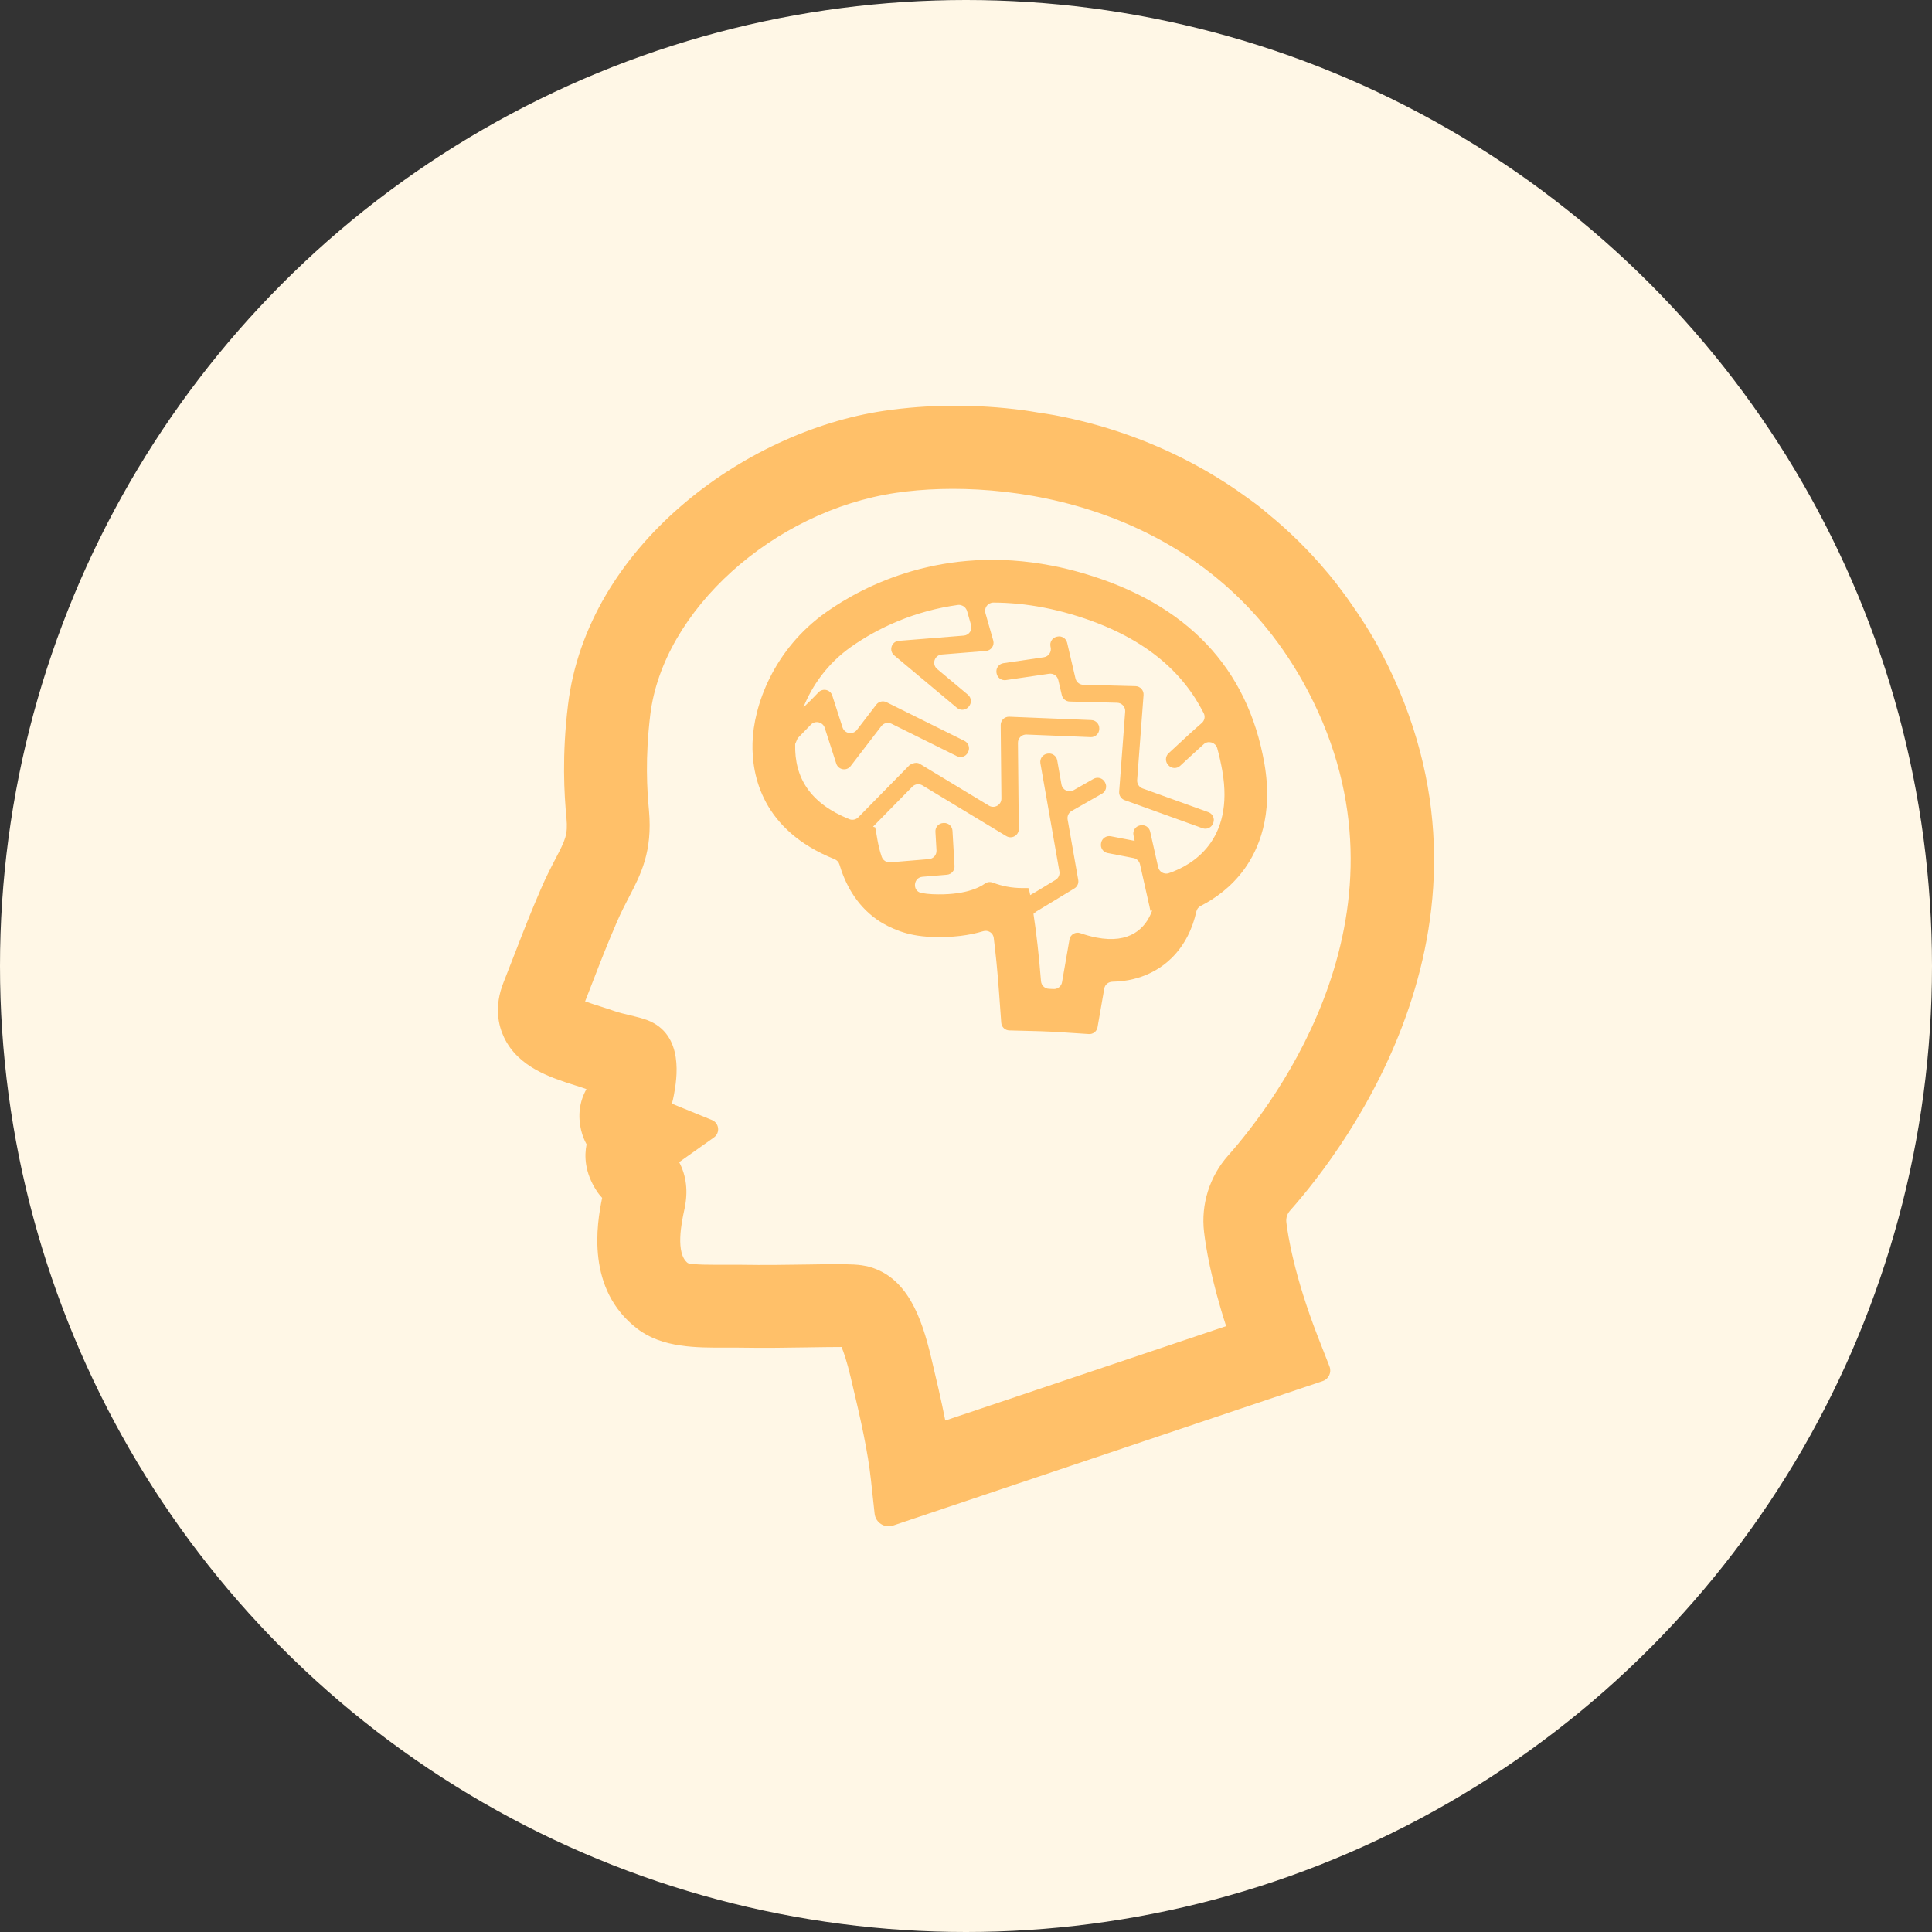
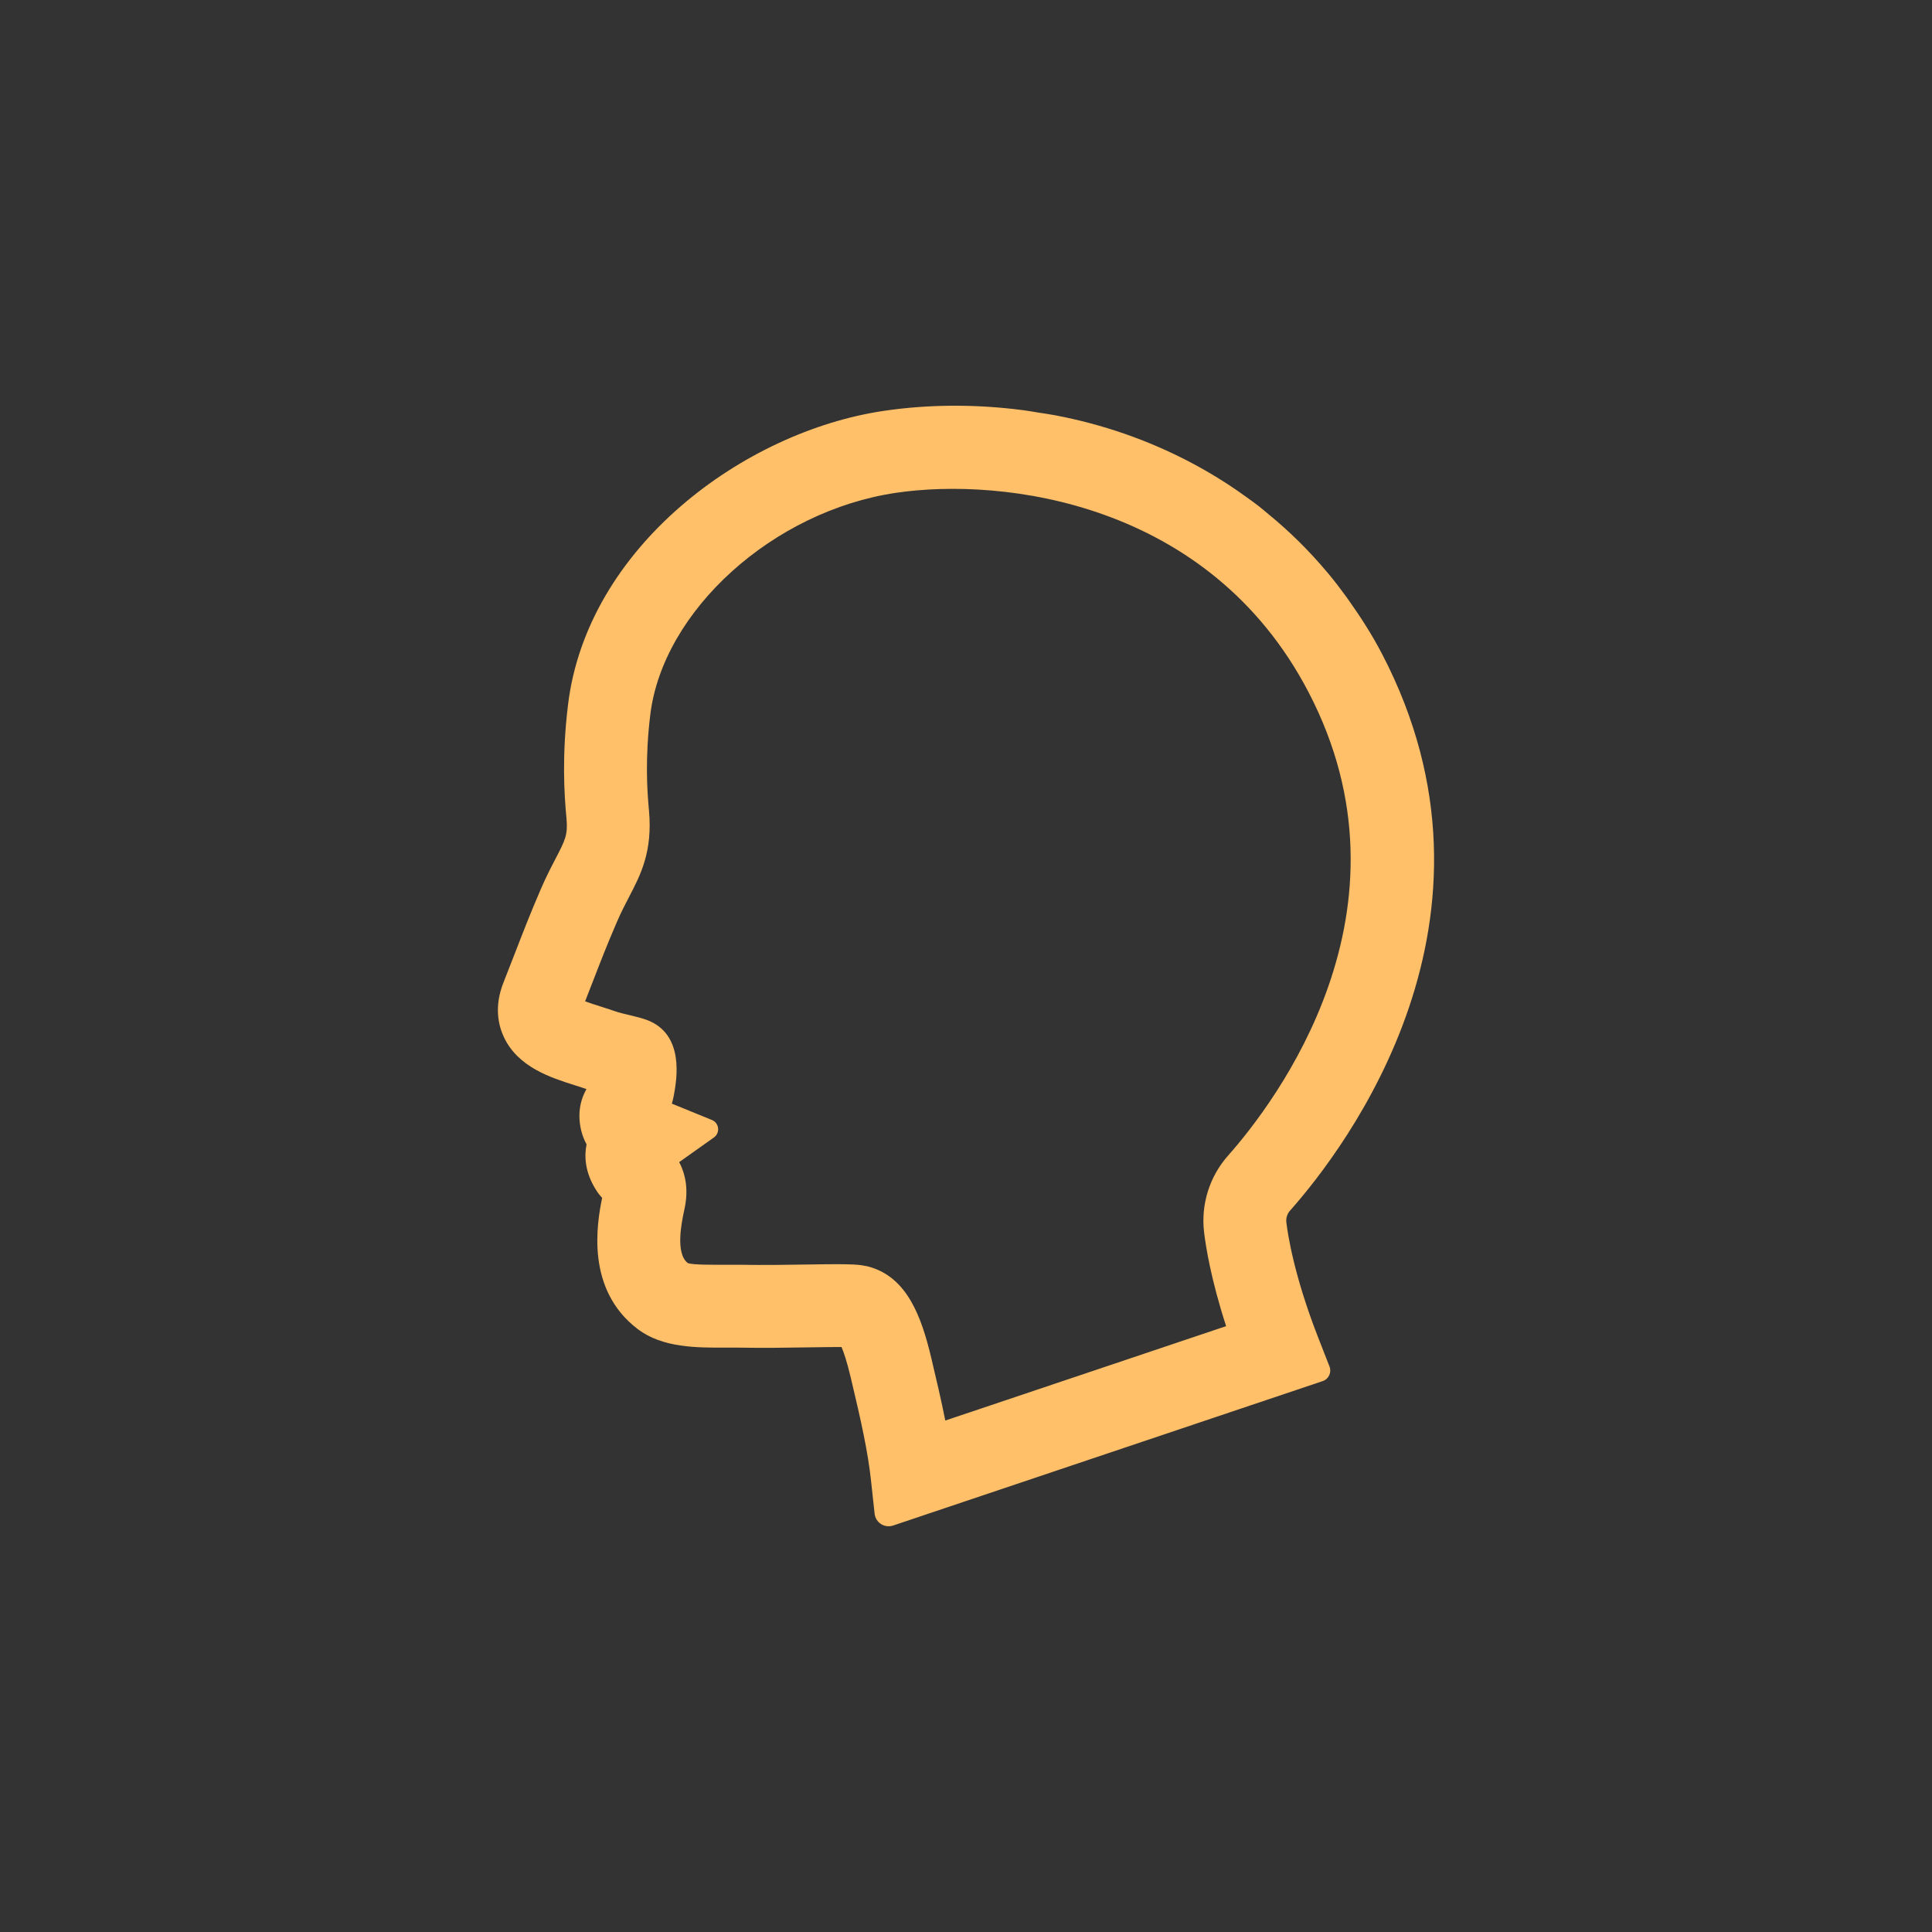
<svg xmlns="http://www.w3.org/2000/svg" width="100" height="100" viewBox="0 0 100 100" fill="none">
  <rect x="0" y="0" width="100" height="100" fill="#333333" stroke="none" />
-   <circle cx="50" cy="50" r="50" fill="#FFF7E6" />
  <path d="M68.216 69.198C66.969 66.001 66.65 63.853 66.582 63.27C66.555 63.046 66.624 62.83 66.773 62.661C69.696 59.363 78.677 47.537 71.527 33.833C71.017 32.855 70.44 31.959 69.833 31.102C69.786 31.035 69.739 30.967 69.691 30.901C69.394 30.491 69.089 30.093 68.772 29.71C68.74 29.672 68.707 29.634 68.674 29.596C67.74 28.484 66.728 27.49 65.65 26.609C65.475 26.463 65.302 26.314 65.121 26.174C64.906 26.008 64.685 25.852 64.465 25.694C64.155 25.469 63.84 25.251 63.518 25.042C63.372 24.948 63.226 24.856 63.078 24.765C62.64 24.494 62.193 24.237 61.736 23.993C61.684 23.966 61.633 23.937 61.58 23.91C59.429 22.784 57.085 21.961 54.593 21.491C54.312 21.436 54.031 21.401 53.749 21.356C53.492 21.316 53.239 21.267 52.979 21.234C50.501 20.908 48.046 20.927 45.759 21.264C38.491 22.334 30.383 28.323 29.399 36.492C29.08 39.128 29.202 41.101 29.32 42.346C29.398 43.211 29.262 43.471 28.758 44.44C28.525 44.887 28.264 45.391 27.993 46.02C27.462 47.25 27.131 48.102 26.699 49.218C26.514 49.695 26.309 50.222 26.064 50.844C25.562 52.099 25.799 53.085 26.086 53.69C26.822 55.245 28.518 55.782 29.757 56.174C29.957 56.238 30.152 56.299 30.316 56.357C30.329 56.363 30.341 56.366 30.354 56.373C29.992 57.02 29.899 57.733 30.081 58.508C30.147 58.779 30.244 59.018 30.361 59.23C30.242 59.817 30.256 60.678 30.879 61.634C30.97 61.778 31.069 61.897 31.167 62.002C30.885 63.361 30.322 66.747 32.999 68.785C34.291 69.775 36.093 69.755 37.536 69.753C37.771 69.751 37.997 69.749 38.21 69.753C39.573 69.777 40.826 69.756 41.872 69.739C42.531 69.729 43.122 69.721 43.557 69.721C43.666 69.975 43.831 70.445 44.03 71.284C44.59 73.623 44.923 75.164 45.08 76.601L45.27 78.349C45.321 78.812 45.787 79.11 46.228 78.961L68.463 71.485C68.774 71.38 68.934 71.037 68.815 70.731L68.216 69.198ZM48.928 73.526C48.719 72.474 48.465 71.39 48.203 70.291C47.698 68.162 46.959 66.116 44.985 65.567L44.87 65.538C44.735 65.509 44.514 65.469 44.197 65.452C43.932 65.439 43.629 65.434 43.288 65.434C42.856 65.434 42.362 65.442 41.803 65.451C40.795 65.466 39.592 65.487 38.285 65.464C38.039 65.46 37.779 65.461 37.507 65.463C36.929 65.465 35.847 65.475 35.601 65.376C34.94 64.873 35.289 63.234 35.404 62.695L35.437 62.538C35.62 61.66 35.528 60.864 35.154 60.152L36.953 58.874C37.286 58.637 37.227 58.126 36.849 57.971L34.776 57.125C34.82 56.974 34.855 56.822 34.882 56.669C35.023 55.894 35.453 53.534 33.486 52.794C33.256 52.709 32.939 52.626 32.58 52.541C32.33 52.483 32.045 52.42 31.759 52.317C31.535 52.239 31.296 52.163 31.052 52.085C30.835 52.017 30.541 51.923 30.285 51.829C30.436 51.442 30.572 51.094 30.698 50.768C31.11 49.704 31.425 48.892 31.931 47.719C32.154 47.203 32.371 46.789 32.563 46.42C33.162 45.269 33.783 44.077 33.591 41.95C33.49 40.893 33.388 39.23 33.657 37.005C34.308 31.603 40.018 26.444 46.385 25.507C51.889 24.695 62.579 25.954 67.725 35.817C73.607 47.091 66.026 57.036 63.563 59.816C62.606 60.896 62.154 62.337 62.322 63.768C62.406 64.487 62.671 66.197 63.464 68.641L50.634 72.954L48.928 73.526Z" fill="#FFC069" />
-   <path d="M64.392 45.005C65.133 43.992 65.916 42.219 65.445 39.521C64.577 34.56 61.428 31.248 56.085 29.678C55.538 29.517 54.984 29.382 54.439 29.277C48.804 28.187 44.714 30.312 42.777 31.675C40.031 33.609 38.999 36.539 38.95 38.46C38.906 40.138 39.447 42.973 43.197 44.471C43.319 44.52 43.413 44.621 43.45 44.748C43.723 45.671 44.269 46.804 45.376 47.587C45.384 47.593 45.392 47.598 45.4 47.603C45.572 47.724 45.758 47.833 45.958 47.934C45.959 47.934 45.96 47.934 45.961 47.935C46.349 48.128 46.777 48.293 47.283 48.391C47.568 48.446 47.868 48.48 48.176 48.493C49.312 48.541 50.201 48.409 50.888 48.199C51.14 48.122 51.401 48.28 51.435 48.542C51.533 49.318 51.628 50.253 51.707 51.328L51.824 52.939C51.84 53.158 52.02 53.329 52.239 53.334L53.854 53.376C54.285 53.387 54.758 53.418 54.762 53.418L56.36 53.522C56.578 53.536 56.771 53.384 56.808 53.169L57.083 51.591L57.157 51.166C57.193 50.959 57.375 50.816 57.584 50.813C59.149 50.786 60.134 50.084 60.628 49.602C61.335 48.911 61.734 48.04 61.923 47.182C61.951 47.055 62.031 46.949 62.147 46.891C62.899 46.508 63.727 45.915 64.392 45.005ZM45.19 42.787L47.222 40.719C47.361 40.578 47.578 40.55 47.747 40.653L52.084 43.276C52.37 43.449 52.735 43.241 52.732 42.907L52.688 38.45C52.686 38.206 52.888 38.009 53.132 38.019L56.453 38.154C56.689 38.163 56.887 37.98 56.897 37.744L56.898 37.714C56.908 37.479 56.725 37.28 56.489 37.271L52.239 37.098C51.995 37.088 51.793 37.285 51.795 37.529L51.832 41.33C51.835 41.664 51.471 41.872 51.185 41.699L47.606 39.534C47.493 39.466 47.365 39.476 47.246 39.519C47.229 39.525 47.214 39.534 47.198 39.543C47.159 39.563 47.114 39.568 47.081 39.6L44.427 42.302C44.307 42.424 44.123 42.466 43.965 42.402C41.944 41.589 41.111 40.267 41.159 38.508C41.203 38.407 41.242 38.313 41.286 38.212L41.975 37.503C42.085 37.39 42.235 37.356 42.371 37.386C42.378 37.387 42.383 37.39 42.39 37.391C42.522 37.427 42.639 37.522 42.687 37.67L43.285 39.524C43.39 39.851 43.82 39.926 44.029 39.653L45.618 37.584C45.742 37.422 45.963 37.371 46.146 37.461L49.527 39.139C49.738 39.244 49.994 39.158 50.099 38.947L50.112 38.92C50.217 38.708 50.131 38.452 49.92 38.348L45.888 36.347C45.705 36.256 45.484 36.307 45.359 36.469L44.354 37.779C44.144 38.051 43.715 37.977 43.609 37.65L43.078 36C42.979 35.694 42.59 35.603 42.366 35.834L41.947 36.264L41.582 36.618C42.028 35.497 42.833 34.339 44.049 33.483C45.462 32.488 47.335 31.622 49.585 31.311C49.633 31.305 49.681 31.309 49.727 31.319C49.743 31.322 49.758 31.329 49.774 31.335C49.85 31.36 49.918 31.405 49.969 31.468C49.981 31.481 49.99 31.496 49.999 31.511C50.021 31.545 50.042 31.58 50.053 31.62L50.263 32.355C50.337 32.614 50.155 32.876 49.887 32.898L46.524 33.169C46.143 33.199 45.991 33.676 46.284 33.921L49.532 36.638C49.713 36.789 49.982 36.765 50.134 36.584L50.153 36.561C50.304 36.38 50.28 36.111 50.1 35.96L48.509 34.629C48.215 34.384 48.367 33.907 48.748 33.877L51.033 33.693C51.302 33.671 51.483 33.409 51.409 33.15L51.005 31.734C50.926 31.458 51.135 31.188 51.422 31.189C52.248 31.192 53.114 31.272 54.019 31.447C54.49 31.538 54.971 31.654 55.462 31.798C59.253 32.913 61.246 34.819 62.306 36.919C62.394 37.092 62.347 37.303 62.198 37.429C61.883 37.699 61.367 38.167 60.486 38.989C60.313 39.15 60.302 39.422 60.464 39.594L60.485 39.617C60.645 39.788 60.914 39.798 61.086 39.638C61.518 39.236 61.953 38.837 62.304 38.52C62.417 38.417 62.563 38.393 62.694 38.427C62.706 38.43 62.717 38.434 62.728 38.438C62.854 38.482 62.962 38.579 63.003 38.724C63.112 39.117 63.199 39.51 63.267 39.901C63.902 43.533 61.685 44.788 60.504 45.194C60.262 45.278 60.002 45.134 59.946 44.885L59.532 43.043C59.48 42.813 59.252 42.669 59.023 42.721L58.992 42.727C58.762 42.779 58.618 43.007 58.67 43.237L58.718 43.454L58.728 43.523L57.495 43.285C57.264 43.24 57.04 43.391 56.995 43.623L56.989 43.653C56.945 43.884 57.096 44.108 57.328 44.153L58.671 44.413C58.838 44.445 58.97 44.573 59.006 44.738L59.494 46.905L59.543 47.136H59.546L59.55 47.154L59.613 47.132L59.636 47.131C59.294 48.063 58.476 48.862 56.75 48.528C56.492 48.478 56.214 48.403 55.915 48.299C55.667 48.214 55.4 48.37 55.356 48.628L54.971 50.838C54.934 51.051 54.746 51.203 54.531 51.191C54.456 51.188 54.375 51.184 54.29 51.18C54.074 51.171 53.899 51 53.882 50.785C53.774 49.425 53.636 48.237 53.492 47.301L53.632 47.185L55.61 45.986C55.761 45.894 55.84 45.72 55.809 45.547L55.26 42.42C55.229 42.242 55.312 42.065 55.469 41.975L57.038 41.082C57.242 40.965 57.314 40.705 57.197 40.5L57.182 40.474C57.065 40.269 56.805 40.198 56.6 40.314L55.572 40.899C55.315 41.046 54.992 40.894 54.941 40.603L54.721 39.354C54.68 39.122 54.459 38.967 54.227 39.008L54.197 39.013C53.965 39.054 53.81 39.275 53.85 39.507L54.834 45.104C54.865 45.277 54.786 45.451 54.635 45.543L53.654 46.138L53.324 46.33C53.3 46.208 53.275 46.088 53.252 45.983C53.247 45.977 53.239 45.973 53.224 45.97C53.112 45.949 52.694 46.003 52.097 45.888C51.883 45.846 51.647 45.783 51.392 45.686C51.255 45.634 51.104 45.646 50.985 45.732C50.675 45.956 49.888 46.353 48.269 46.285C48.066 46.277 47.878 46.254 47.703 46.221C47.697 46.219 47.691 46.218 47.685 46.217C47.212 46.123 47.267 45.422 47.747 45.382L49.015 45.276C49.246 45.257 49.419 45.057 49.406 44.826L49.3 42.999C49.286 42.763 49.085 42.584 48.849 42.597L48.819 42.599C48.583 42.613 48.404 42.814 48.417 43.05L48.473 44.017C48.487 44.248 48.314 44.448 48.083 44.467L46.078 44.634C45.881 44.65 45.7 44.529 45.636 44.343C45.426 43.735 45.373 43.139 45.3 42.823C45.275 42.817 45.252 42.81 45.228 42.803L45.19 42.787Z" fill="#FFC069" />
-   <path d="M58.239 36.833L57.927 40.98C57.913 41.172 58.028 41.349 58.208 41.414L62.245 42.87C62.467 42.95 62.712 42.835 62.791 42.613L62.802 42.584C62.882 42.362 62.767 42.118 62.545 42.038L59.14 40.81C58.959 40.745 58.845 40.568 58.859 40.376L59.19 35.974C59.208 35.731 59.019 35.521 58.775 35.515L56.071 35.445C55.876 35.44 55.71 35.305 55.666 35.115L55.235 33.269C55.181 33.039 54.952 32.897 54.723 32.951L54.692 32.958C54.463 33.011 54.32 33.241 54.374 33.47L54.381 33.5C54.438 33.743 54.275 33.983 54.028 34.019L51.937 34.326C51.704 34.36 51.543 34.576 51.577 34.81L51.581 34.84C51.615 35.073 51.832 35.235 52.065 35.201L54.3 34.873C54.52 34.841 54.727 34.982 54.777 35.198L54.96 35.982C55.005 36.171 55.171 36.306 55.365 36.311L57.824 36.375C58.068 36.381 58.257 36.59 58.239 36.833Z" fill="#FFC069" />
</svg>